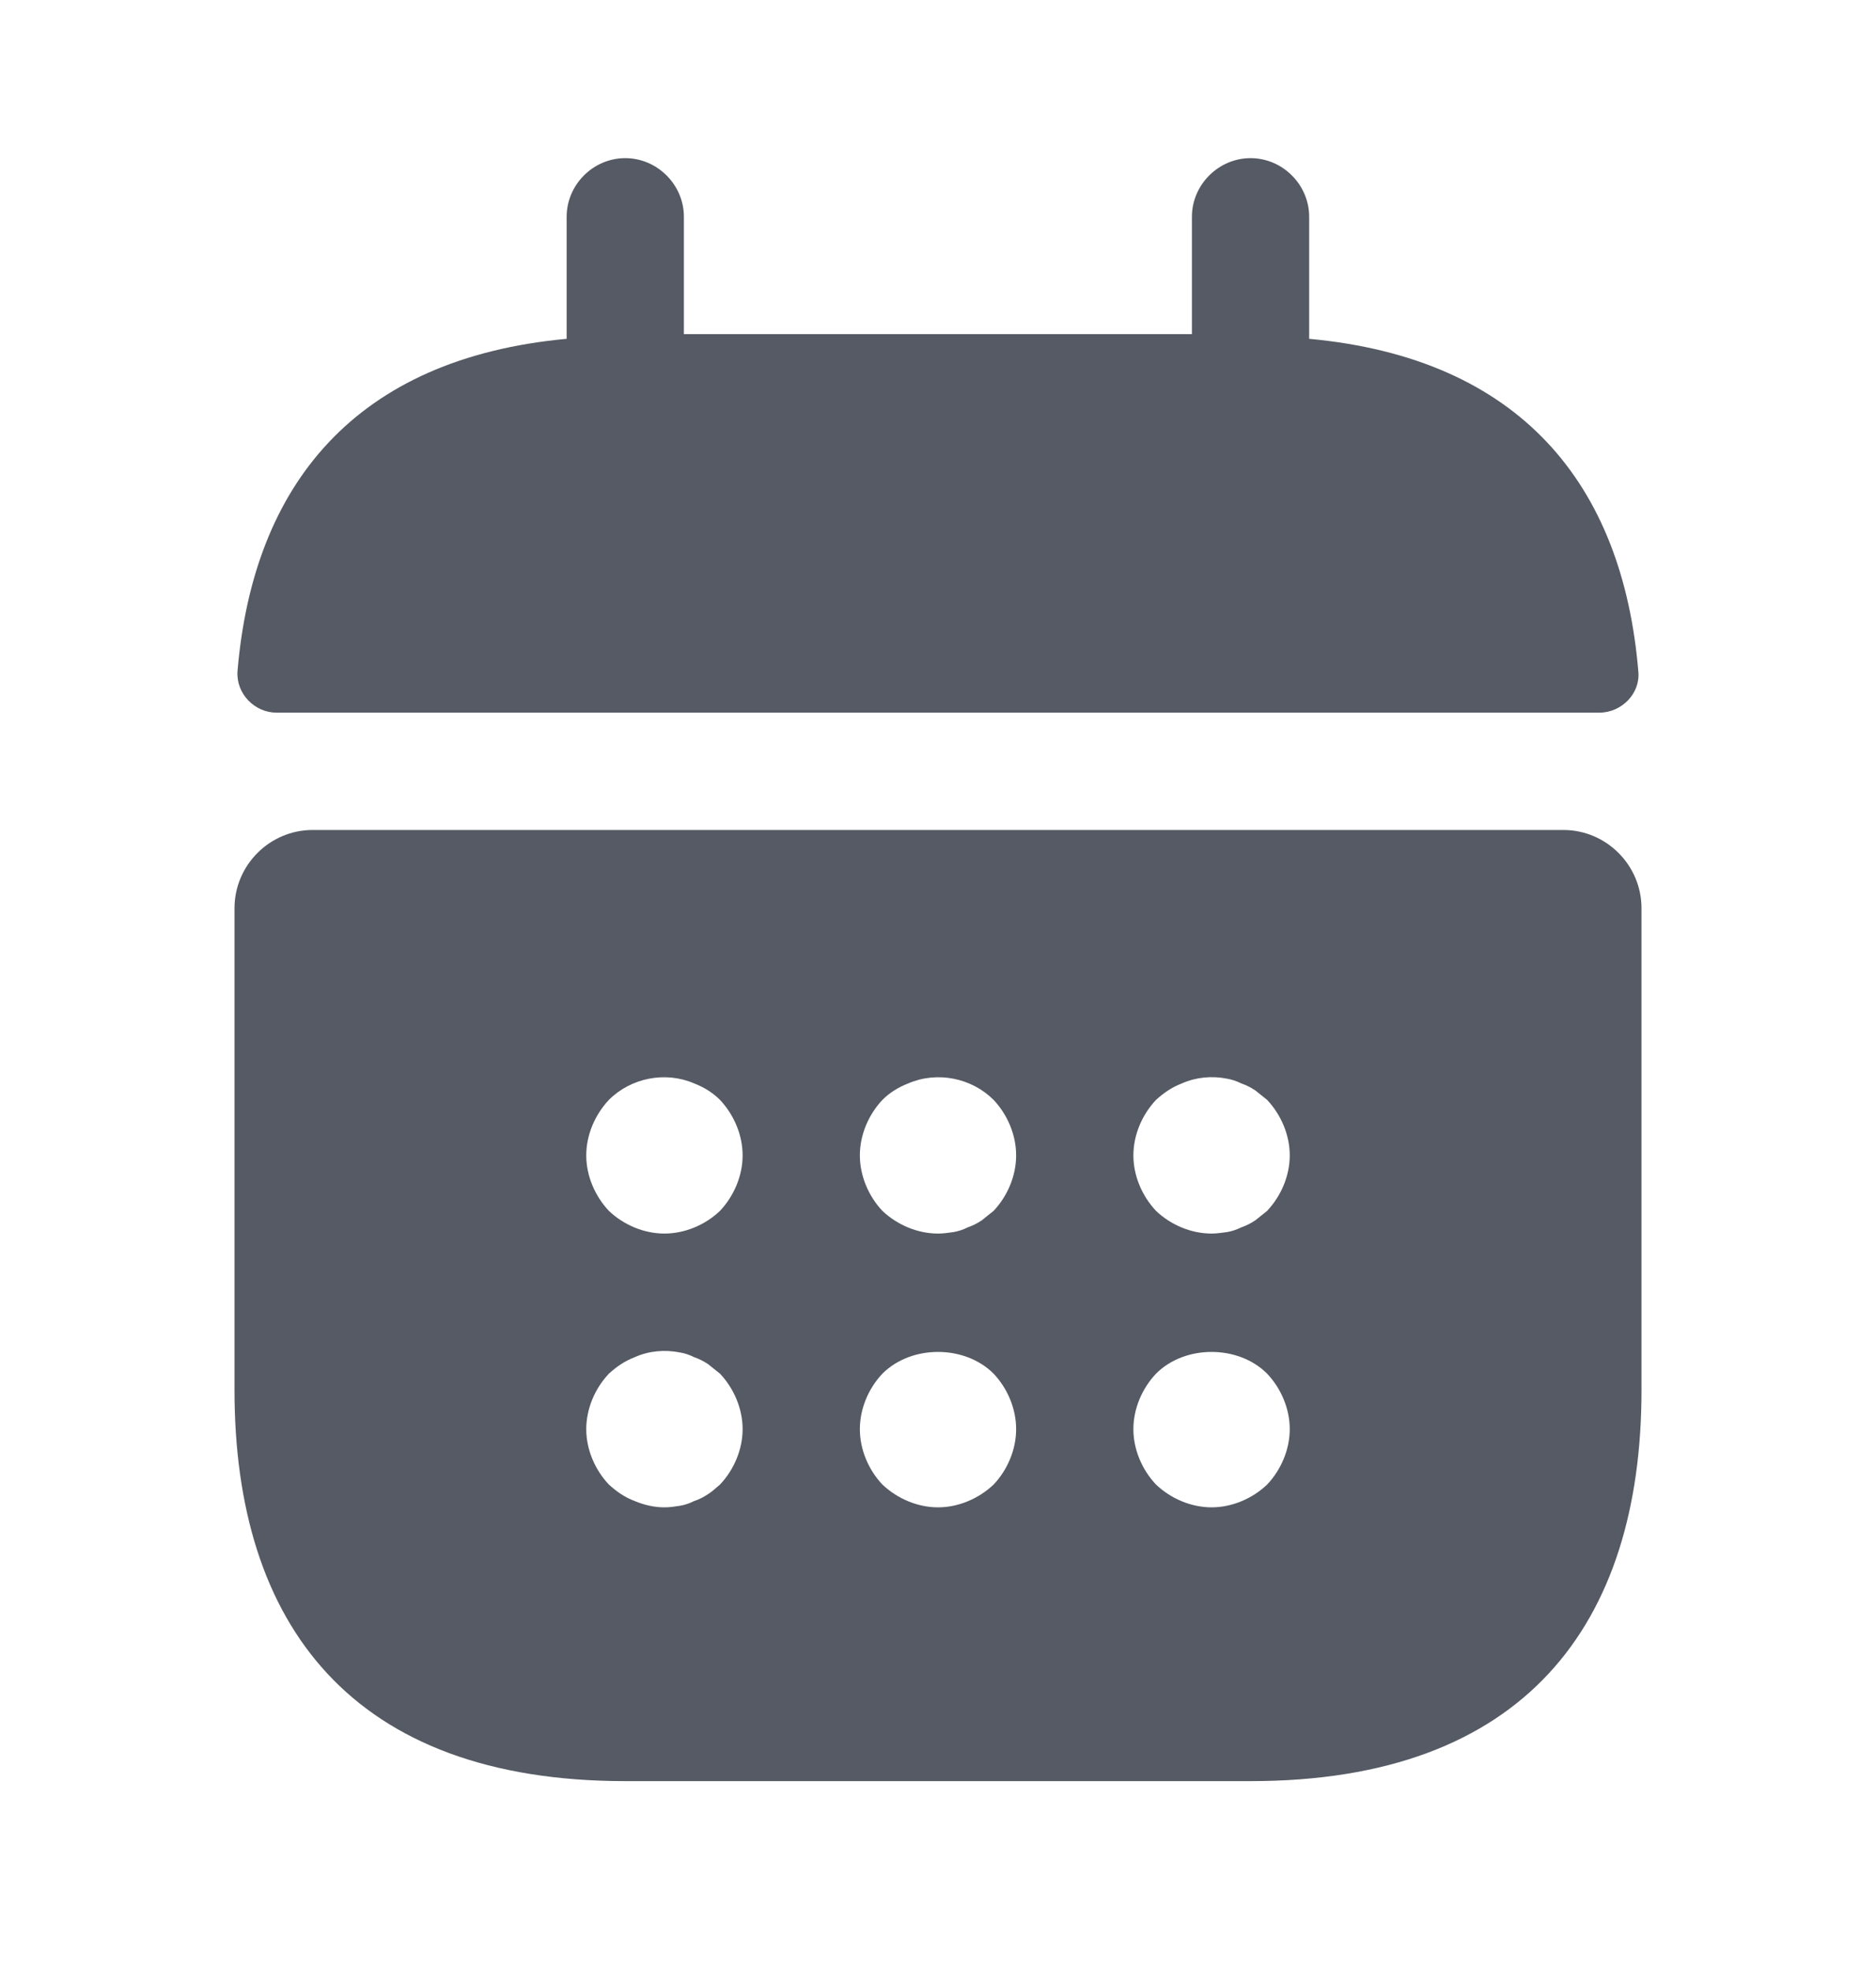
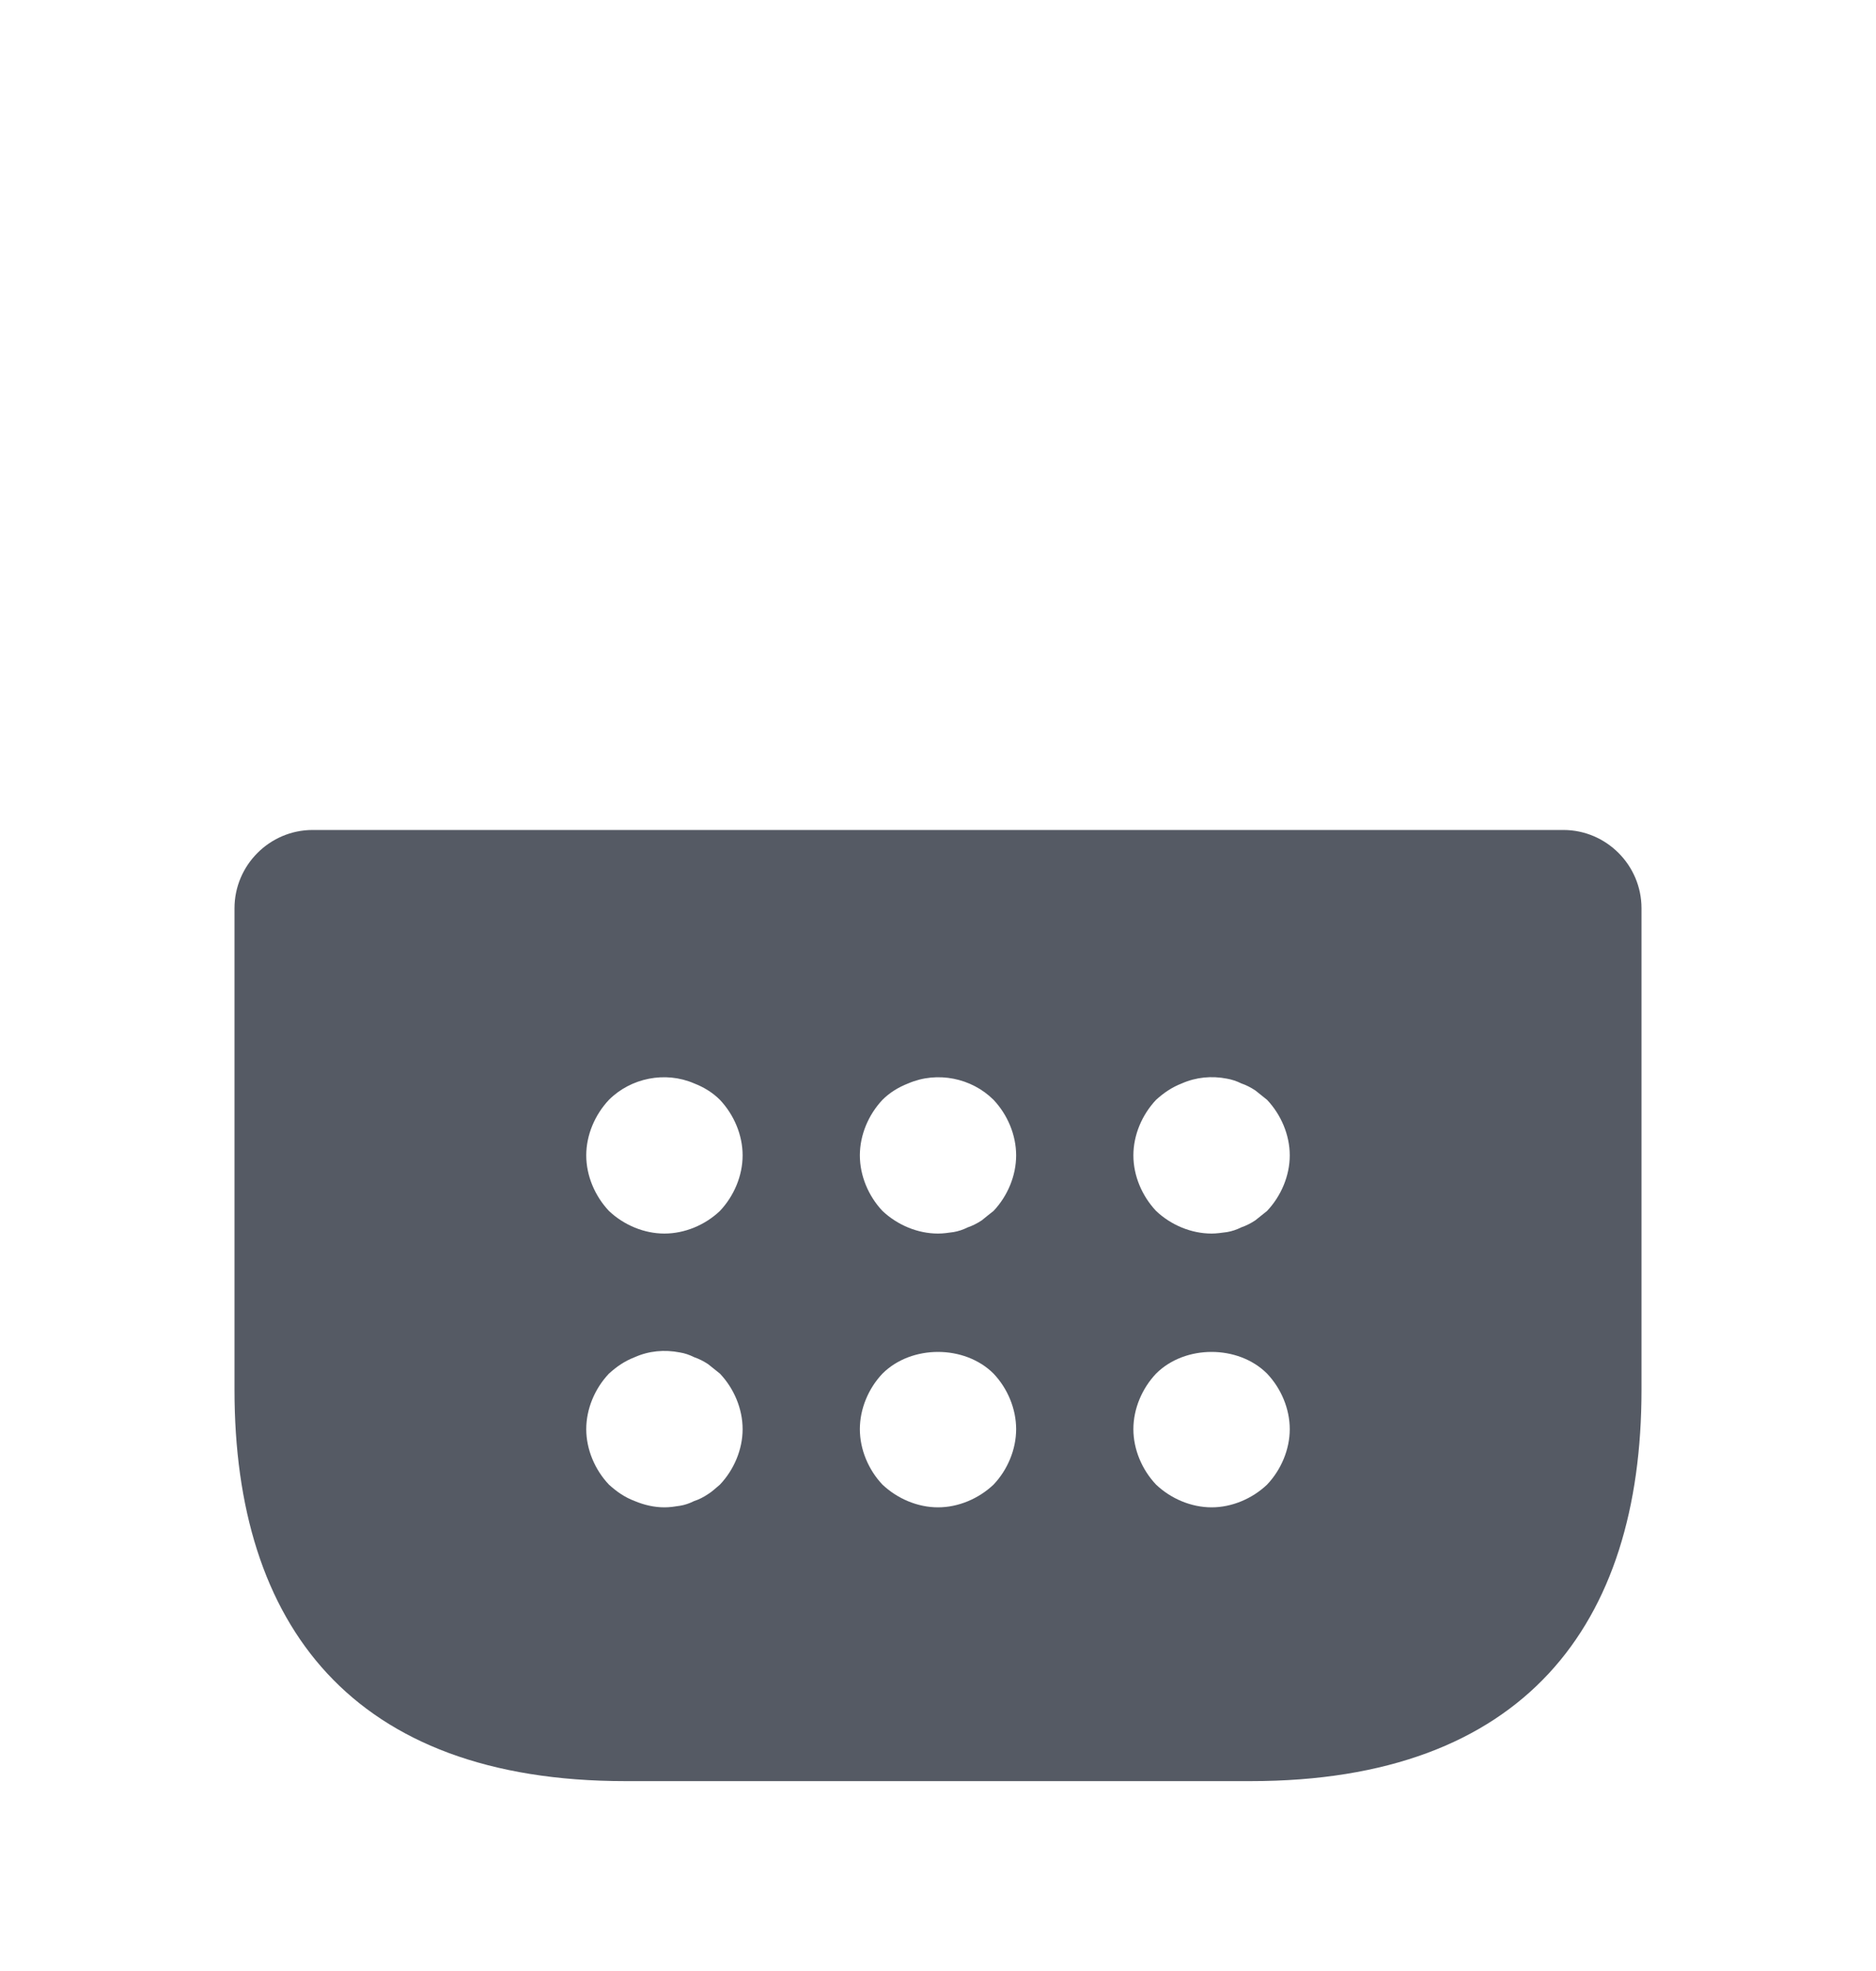
<svg xmlns="http://www.w3.org/2000/svg" width="20" height="21" viewBox="0 0 20 21" fill="none">
-   <path d="M13.957 3.61V2.31C13.957 1.968 13.674 1.685 13.332 1.685C12.991 1.685 12.707 1.968 12.707 2.31V3.56H7.291V2.31C7.291 1.968 7.007 1.685 6.666 1.685C6.324 1.685 6.041 1.968 6.041 2.31V3.61C3.791 3.818 2.699 5.16 2.532 7.152C2.516 7.393 2.716 7.593 2.949 7.593H17.049C17.291 7.593 17.491 7.385 17.466 7.152C17.299 5.16 16.207 3.818 13.957 3.61Z" fill="#555A64" />
  <path d="M16.667 8.843H3.333C2.875 8.843 2.5 9.218 2.5 9.677V14.81C2.5 17.31 3.75 18.977 6.667 18.977H13.333C16.25 18.977 17.5 17.31 17.5 14.81V9.677C17.5 9.218 17.125 8.843 16.667 8.843ZM7.675 15.818C7.633 15.852 7.592 15.893 7.55 15.918C7.5 15.952 7.45 15.977 7.4 15.993C7.35 16.018 7.3 16.035 7.25 16.043C7.192 16.052 7.142 16.06 7.083 16.06C6.975 16.06 6.867 16.035 6.767 15.993C6.658 15.952 6.575 15.893 6.492 15.818C6.342 15.66 6.25 15.443 6.25 15.227C6.25 15.01 6.342 14.793 6.492 14.635C6.575 14.56 6.658 14.502 6.767 14.46C6.917 14.393 7.083 14.377 7.25 14.41C7.3 14.418 7.35 14.435 7.4 14.46C7.45 14.477 7.5 14.502 7.55 14.535C7.592 14.568 7.633 14.602 7.675 14.635C7.825 14.793 7.917 15.01 7.917 15.227C7.917 15.443 7.825 15.66 7.675 15.818ZM7.675 12.902C7.517 13.052 7.3 13.143 7.083 13.143C6.867 13.143 6.65 13.052 6.492 12.902C6.342 12.743 6.25 12.527 6.25 12.31C6.25 12.093 6.342 11.877 6.492 11.718C6.725 11.485 7.092 11.41 7.4 11.543C7.508 11.585 7.6 11.643 7.675 11.718C7.825 11.877 7.917 12.093 7.917 12.31C7.917 12.527 7.825 12.743 7.675 12.902ZM10.592 15.818C10.433 15.968 10.217 16.06 10 16.06C9.783 16.06 9.567 15.968 9.408 15.818C9.258 15.66 9.167 15.443 9.167 15.227C9.167 15.01 9.258 14.793 9.408 14.635C9.717 14.327 10.283 14.327 10.592 14.635C10.742 14.793 10.833 15.01 10.833 15.227C10.833 15.443 10.742 15.66 10.592 15.818ZM10.592 12.902C10.55 12.935 10.508 12.968 10.467 13.002C10.417 13.035 10.367 13.06 10.317 13.077C10.267 13.102 10.217 13.118 10.167 13.127C10.108 13.135 10.058 13.143 10 13.143C9.783 13.143 9.567 13.052 9.408 12.902C9.258 12.743 9.167 12.527 9.167 12.31C9.167 12.093 9.258 11.877 9.408 11.718C9.483 11.643 9.575 11.585 9.683 11.543C9.992 11.41 10.358 11.485 10.592 11.718C10.742 11.877 10.833 12.093 10.833 12.31C10.833 12.527 10.742 12.743 10.592 12.902ZM13.508 15.818C13.35 15.968 13.133 16.06 12.917 16.06C12.7 16.06 12.483 15.968 12.325 15.818C12.175 15.66 12.083 15.443 12.083 15.227C12.083 15.01 12.175 14.793 12.325 14.635C12.633 14.327 13.2 14.327 13.508 14.635C13.658 14.793 13.75 15.01 13.75 15.227C13.75 15.443 13.658 15.66 13.508 15.818ZM13.508 12.902C13.467 12.935 13.425 12.968 13.383 13.002C13.333 13.035 13.283 13.06 13.233 13.077C13.183 13.102 13.133 13.118 13.083 13.127C13.025 13.135 12.967 13.143 12.917 13.143C12.7 13.143 12.483 13.052 12.325 12.902C12.175 12.743 12.083 12.527 12.083 12.31C12.083 12.093 12.175 11.877 12.325 11.718C12.408 11.643 12.492 11.585 12.6 11.543C12.75 11.477 12.917 11.46 13.083 11.493C13.133 11.502 13.183 11.518 13.233 11.543C13.283 11.56 13.333 11.585 13.383 11.618C13.425 11.652 13.467 11.685 13.508 11.718C13.658 11.877 13.75 12.093 13.75 12.31C13.75 12.527 13.658 12.743 13.508 12.902Z" fill="#555A64" />
</svg>